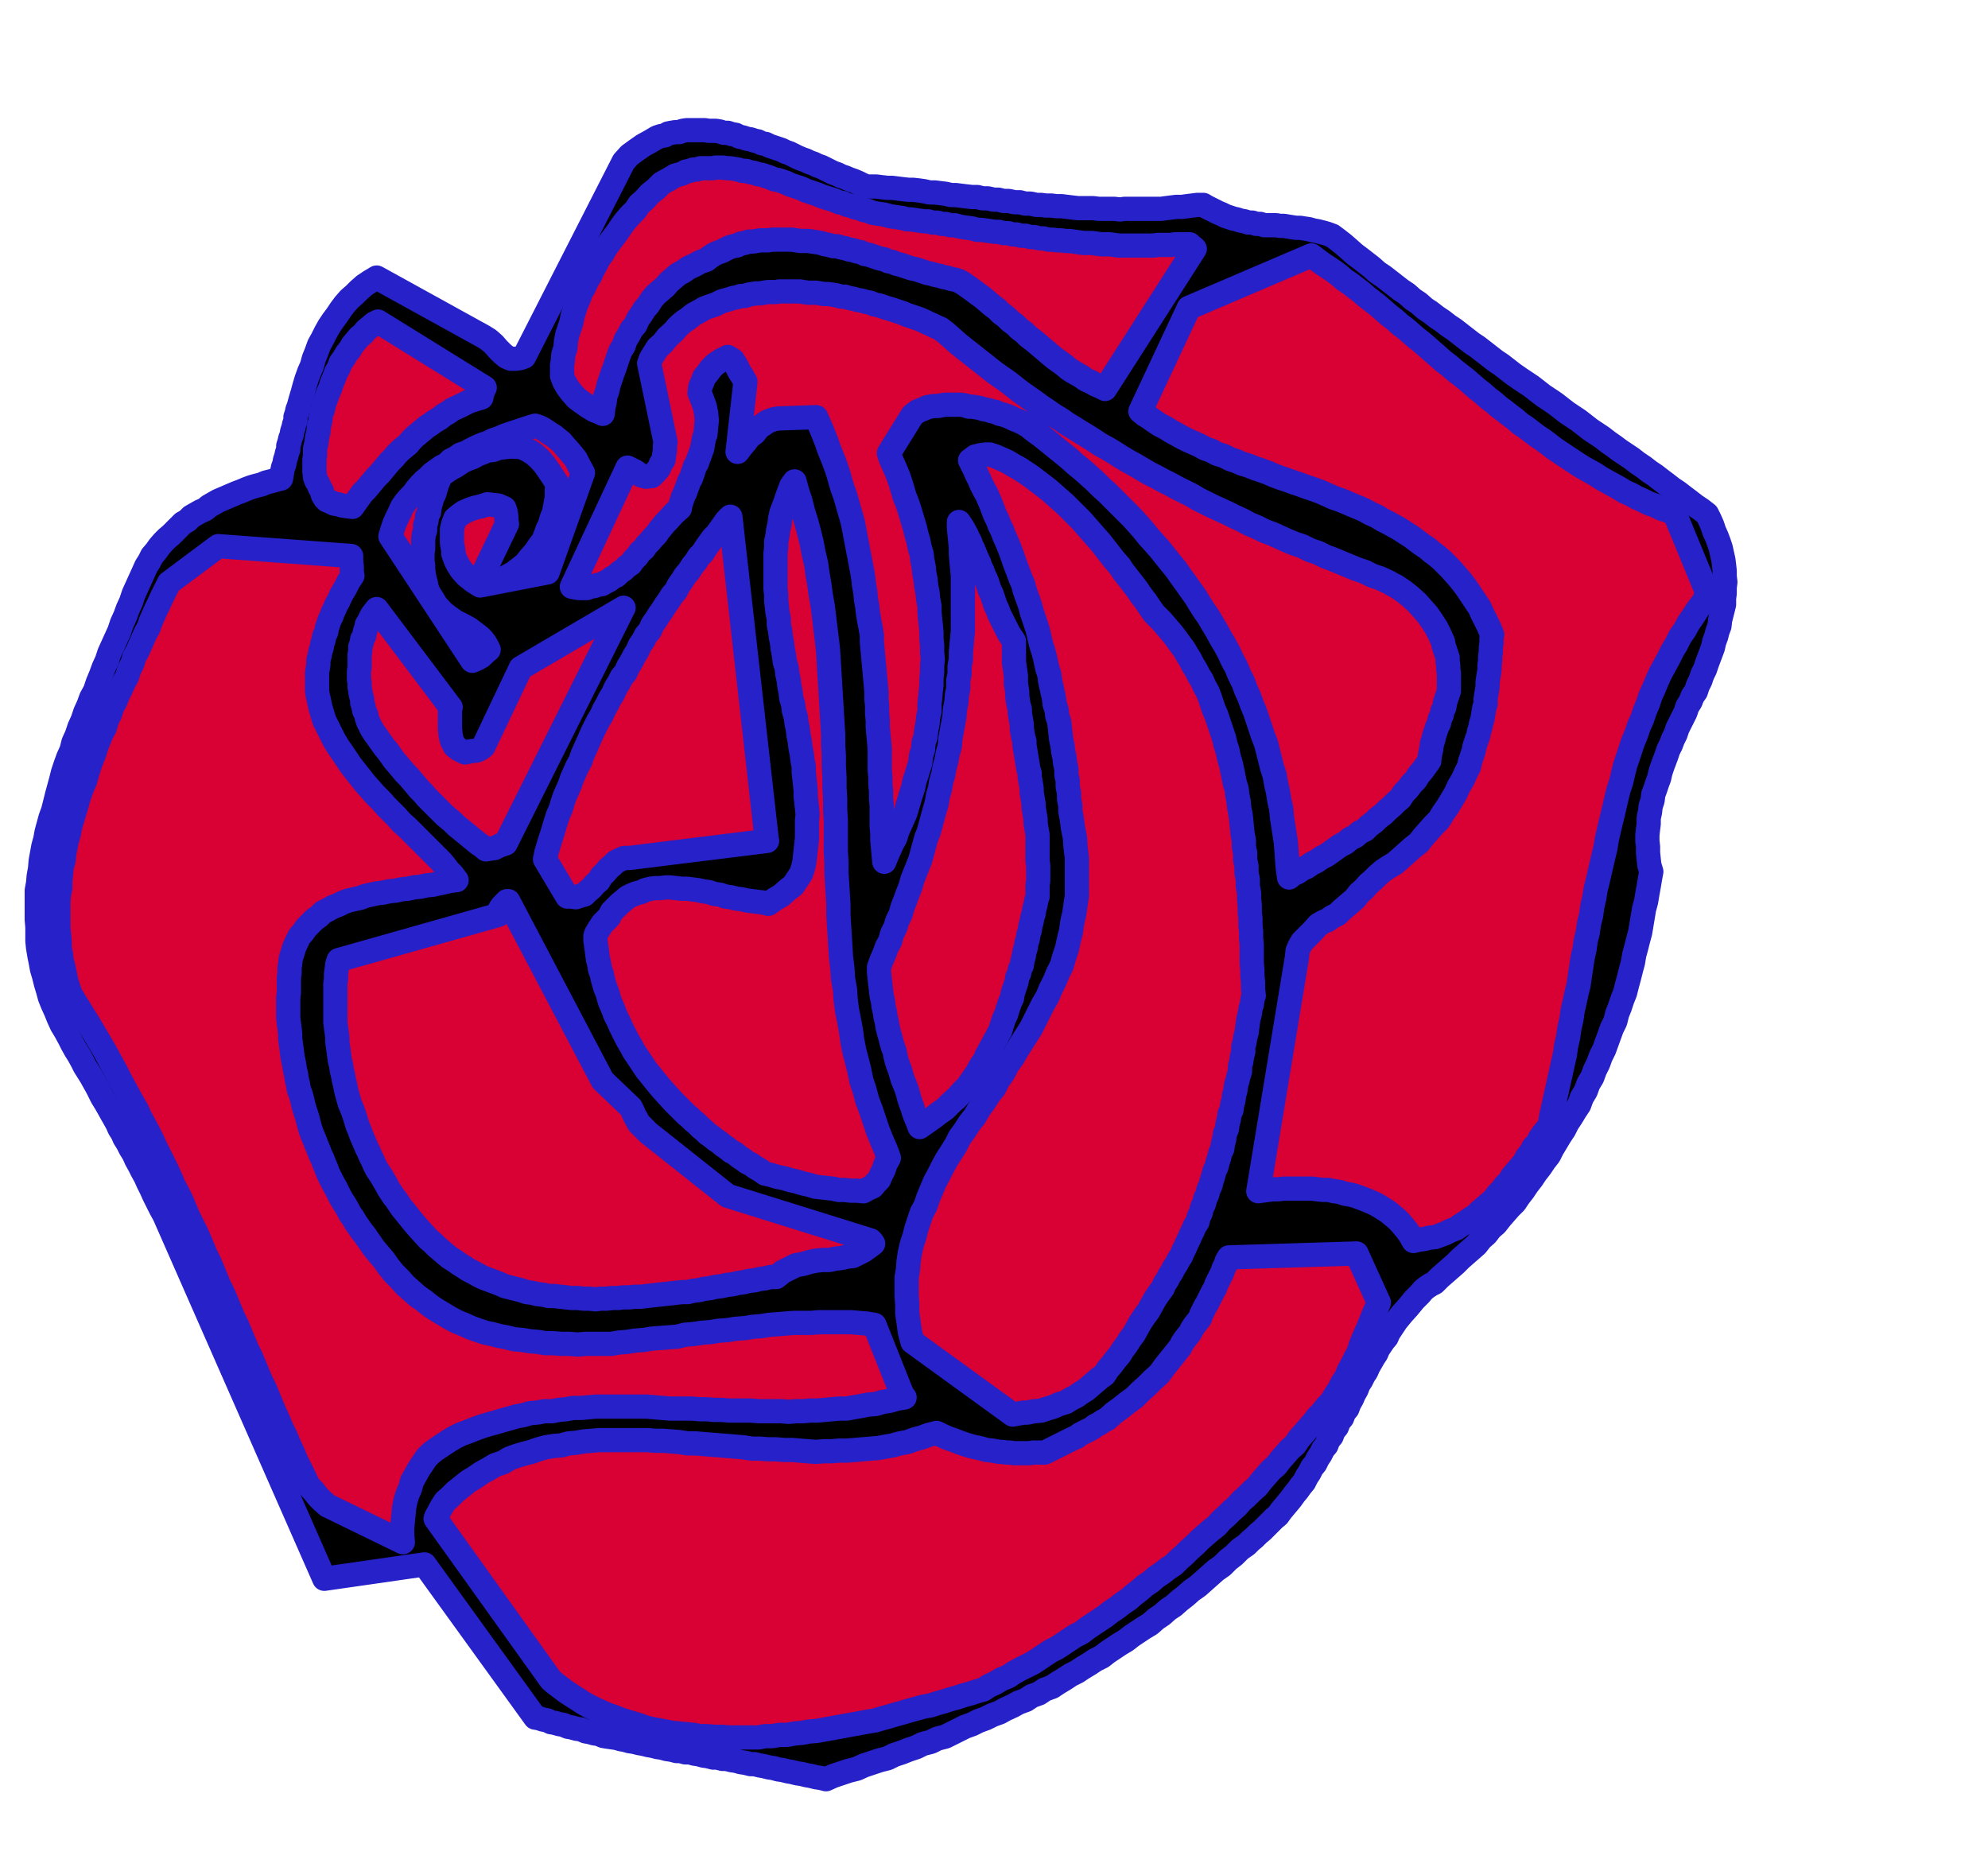
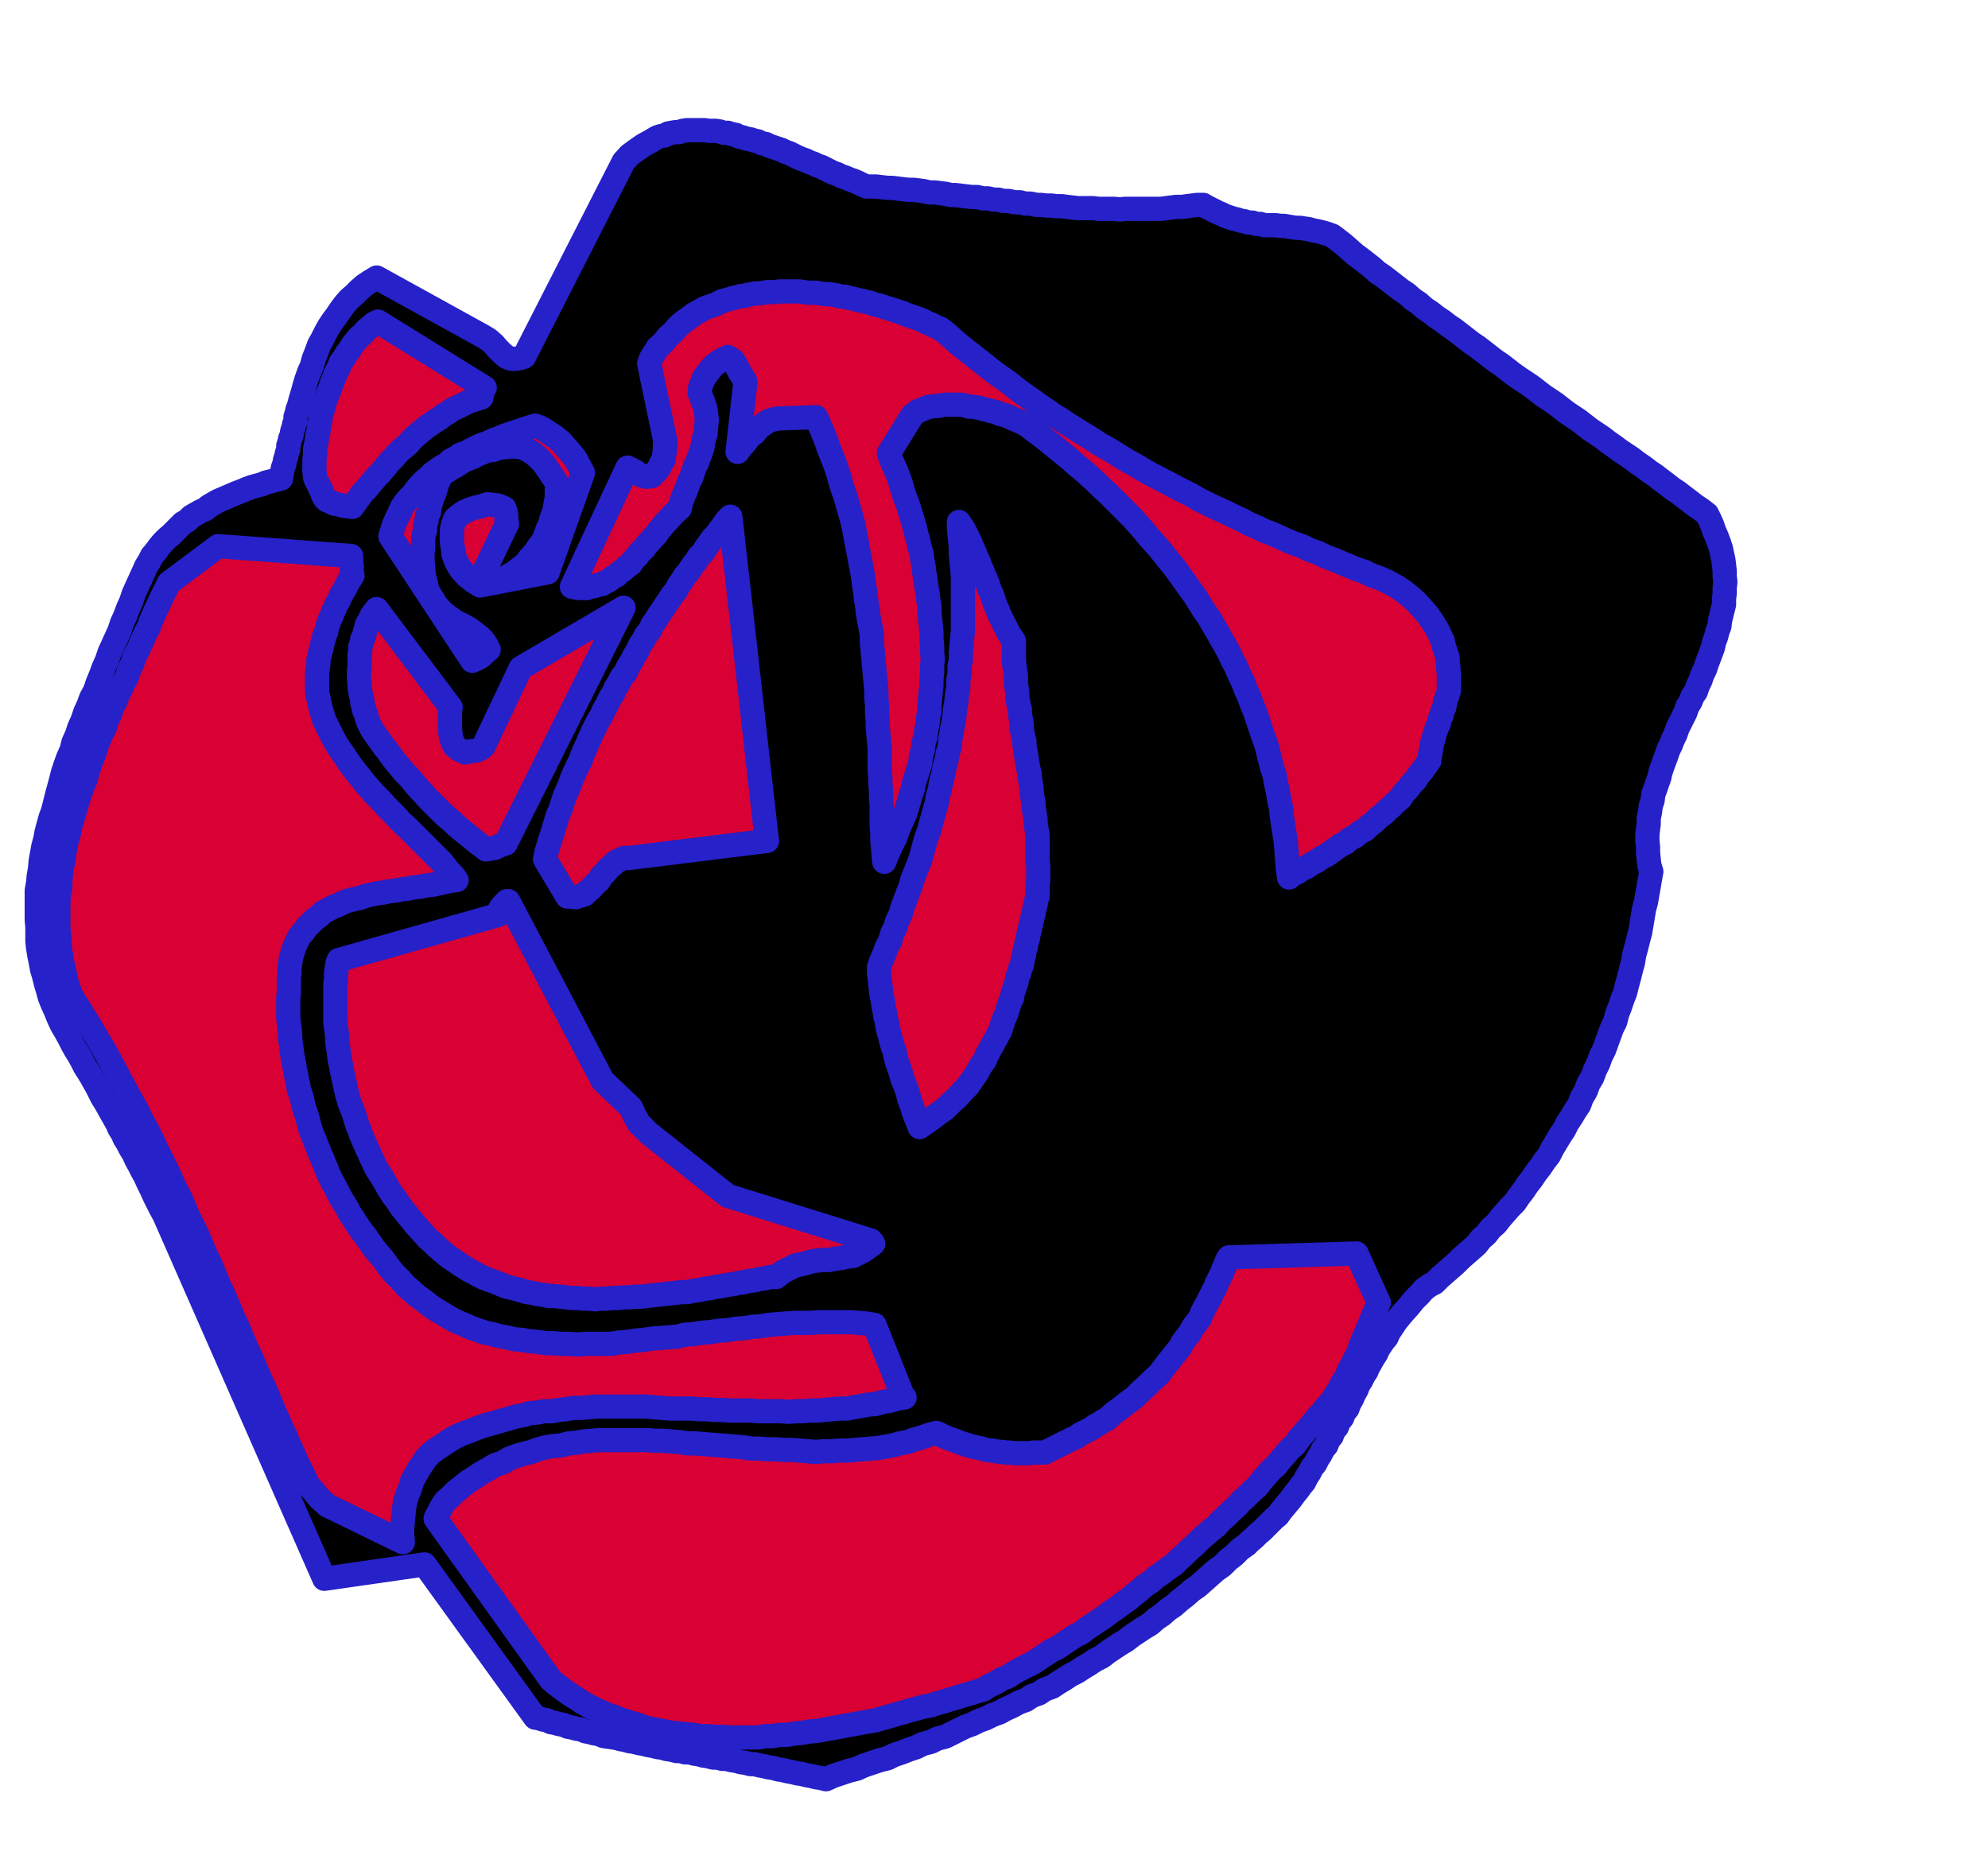
<svg xmlns="http://www.w3.org/2000/svg" fill-rule="evenodd" height="461.624" preserveAspectRatio="none" stroke-linecap="round" viewBox="0 0 3035 2857" width="490.455">
  <style>.pen1{stroke:#2621c9;stroke-width:37;stroke-linejoin:round}.brush2{fill:#d90033}</style>
  <path class="pen1" style="fill:#000" d="m2521 1331-3-10-1-9-1-10v-9l-1-9v-9l1-9 1-8v-9l2-9 1-9 3-9 1-9 3-8 3-9 3-8 2-9 3-9 3-8 3-8 3-9 4-8 3-8 4-8 3-9 4-8 4-8 4-8 3-9 5-8 3-8 5-7 3-9 4-8 3-9 4-8 3-9 3-8 3-8 3-8 2-9 3-8 2-8 3-8 1-9 2-8 2-8 2-8v-9l1-8v-9l1-8-1-9v-8l-1-9-1-8-2-9-2-9-3-9-3-8-4-9-3-9-4-9-4-8-9-7-9-6-9-7-8-6-9-7-9-6-9-7-8-6-9-7-9-6-9-7-9-6-9-7-9-6-9-6-8-6-10-7-9-7-9-6-9-6-9-7-9-7-9-6-9-6-9-7-9-7-9-6-9-6-9-7-9-7-9-6-9-6-10-7-9-7-9-7-9-6-9-7-9-7-9-7-9-6-9-7-9-7-9-7-9-6-9-7-9-6-9-7-9-6-9-8-9-6-9-8-9-6-9-7-9-7-9-7-9-6-9-8-9-7-9-7-8-6-9-8-8-7-9-7-8-6-8-3-7-2-8-2-6-1-7-2-7-1-6-1h-6l-7-1-6-1-6-1h-6l-6-1h-18l-6-2h-6l-6-2h-6l-6-2-6-1-6-2-5-1-6-2-6-2-6-3-5-2-6-3-6-3-6-3-5-3h-9l-8 1-8 1-7 1h-9l-8 1-8 1-7 1h-56l-7 1-9-1h-24l-8-1h-23l-9-1-8-1-8-1h-8l-8-1h-8l-8-1h-7l-9-2h-8l-8-2h-8l-9-2h-8l-8-2h-7l-9-2h-8l-8-2h-8l-9-1-8-1-8-1h-7l-9-2-8-1-8-1h-8l-9-2-7-1-9-1h-7l-9-1-8-1-8-1h-7l-9-1-8-1h-15l-7-3-6-3-7-3-6-2-7-3-6-2-6-3-6-2-6-3-6-3-6-3-6-2-6-3-6-2-6-3-6-2-7-3-6-3-6-3-6-2-6-3-6-2-6-2-6-2-6-3-6-1-6-3-5-1-6-2-6-1-6-2-5-1-6-3-6-1-6-2h-6l-6-2-6-1h-11l-6-1h-28l-6 1-5 2h-6l-6 1-5 1-5 3-6 1-6 2-5 3-5 3-11 6-10 7-11 8-9 10-152 298-6 2-6 1h-8l-7-3-6-5-7-7-6-7-8-7-8-5-163-90-10 6-9 6-8 7-7 7-8 7-7 8-6 8-6 9-6 8-6 9-5 9-5 10-5 9-4 11-4 10-3 11-4 9-4 11-3 10-3 11-3 10-3 11-2 5-1 5-2 6v6l-2 5-1 5-2 6-1 6-2 5-1 5-2 6v6l-2 5-1 5-2 6-1 6-2 5-1 5-1 6-1 6-8 2-7 2-8 2-7 3-8 2-7 2-8 3-7 3-8 3-7 3-7 3-7 3-7 3-7 4-7 4-6 5-7 3-7 4-7 4-6 6-7 4-6 6-6 6-6 6-6 5-6 6-6 7-5 7-6 7-4 8-5 8-4 9-5 11-5 11-5 11-4 12-5 11-4 11-5 11-4 12-5 11-5 11-5 11-4 12-5 11-4 11-5 12-4 12-6 11-4 11-5 11-4 12-5 11-4 12-5 11-3 12-5 11-4 11-4 12-3 12-3 11-3 11-3 12-3 12-4 11-3 11-3 11-2 11-3 11-2 11-2 11-1 12-2 11-1 11-2 11v44l1 12v21l1 10 2 12 2 10 2 11 3 10 3 12 3 10 3 11 4 10 5 11 4 10 5 11 6 10 6 11 4 8 5 9 5 8 5 9 4 8 5 8 5 8 5 9 4 7 4 8 4 8 5 8 4 7 5 9 4 7 5 9 3 7 5 8 3 7 5 8 4 8 5 8 4 9 5 9 4 8 5 9 4 9 5 10 4 9 5 10 5 10 6 11 244 555 153-22 169 234 6 1 6 2 6 1 6 3 6 1 7 2 6 1 7 3 6 1 7 2 7 1 7 3 6 1 7 2 7 1 7 3 6 1 7 1 7 1 7 2 6 1 7 2 7 1 8 2 6 1 8 2 6 1 8 2 7 1 7 2 7 1 8 2h6l7 2h7l7 2 7 1 7 2 7 1 8 2h6l8 2h6l8 2 7 1 7 2 7 1 8 2h6l8 2 6 1 8 2 7 1 7 2 7 1 8 2 6 1 8 2 7 1 8 2 6 1 8 2 7 1 8 2 11-5 12-4 12-4 12-3 11-5 12-4 12-4 12-3 10-5 12-4 10-4 12-4 10-5 12-3 10-5 12-3 10-5 10-5 10-5 11-4 10-5 11-4 10-5 11-4 9-5 11-5 9-5 11-4 9-6 11-4 9-6 11-4 9-6 10-6 9-6 10-5 9-6 10-6 9-6 10-5 9-7 9-6 9-6 10-6 9-7 9-6 9-6 10-6 9-8 9-6 9-8 9-6 9-8 9-7 9-8 10-7 9-8 9-8 9-8 10-7 9-9 9-7 9-9 10-7 6-6 6-5 6-6 6-5 6-6 6-6 6-6 6-5 5-7 5-6 5-6 5-6 5-7 5-6 5-7 5-6 4-8 4-6 4-8 5-6 4-8 4-6 4-8 5-6 3-8 5-6 3-8 5-6 3-8 5-6 3-8 5-6 3-8 4-7 3-7 4-7 3-8 4-6 4-8 4-6 3-7 4-7 4-7 4-6 3-7 4-6 4-6 5-6 3-7 4-6 4-6 4-6 9-11 9-10 9-11 9-9 5-6 5-4 6-4 6-3 8-8 8-7 8-7 8-7 8-8 8-7 8-7 8-7 7-9 8-7 7-9 8-7 7-9 7-8 7-8 8-8 6-9 7-9 6-9 7-9 6-9 7-9 6-9 7-9 5-10 6-10 6-10 6-9 5-10 6-9 6-10 6-9 4-11 6-10 4-11 6-10 4-11 5-10 4-11 5-10 4-11 4-11 4-11 5-10 3-12 4-10 4-12 4-10 3-12 3-11 3-12 3-11 2-12 3-11 3-12 3-11 2-12 2-12 2-12 3-11 2-12 2-11 2-12 2-11z" />
-   <path class="pen1 brush2" d="m2606 904-49-119-10-5-10-3-10-5-9-3-10-5-9-4-9-5-9-4-10-6-9-5-9-5-9-5-9-6-9-5-9-5-8-5-9-6-9-6-9-6-9-6-9-7-8-6-9-6-8-6-9-7-9-6-8-7-8-6-9-7-8-6-8-7-8-6-9-8-9-7-8-7-8-7-9-7-9-7-8-7-8-6-9-8-8-7-8-7-8-7-9-7-8-7-8-7-8-6-9-8-9-7-8-7-8-7-9-7-9-7-8-7-8-6-9-7-9-6-8-7-8-6-9-6-9-6-8-6-8-6-187 80-74 158 6 5 8 5 7 5 9 6 8 4 8 5 9 5 9 5 8 4 9 4 9 4 9 5 9 3 9 5 10 3 10 5 9 3 9 4 10 3 10 4 9 3 11 4 9 4 11 4 9 3 11 4 9 3 11 4 9 3 11 4 9 4 11 5 9 3 10 4 9 4 10 4 9 4 9 5 9 4 10 6 8 4 9 5 9 5 9 6 8 5 8 6 8 6 9 6 7 6 8 6 7 6 8 8 6 6 7 8 7 8 7 9 5 7 6 9 6 9 6 9 4 9 5 10 5 10 5 12-1 6v7l-1 7v7l-1 6v7l-1 7v7l-1 6-1 6-1 7v7l-1 6-1 6-1 7v7l-2 6-1 6-1 6-1 6-2 6-1 6-2 6-1 6-2 5-2 6-2 6-1 6-2 6-2 6-2 6-1 6-5 10-5 11-6 10-5 11-6 10-6 10-7 10-6 10-8 8-8 9-8 9-7 9-9 7-9 8-9 8-9 8-10 6-9 6-8 7-7 7-7 6-7 8-7 6-6 8-7 6-7 6-7 6-6 6-8 4-7 5-7 3-7 4-9 10-10 10-6 6-4 7-3 7-1 10-59 357 7-1 8-1 7-1h9l8-1h43l8 1 9 1h8l9 2 8 1 9 3 7 1 8 2 8 3 8 3 7 3 7 3 7 4 8 5 6 4 6 5 6 5 6 6 5 6 5 6 5 7 5 9 8-2 8-1 8-2 9-1 8-3 8-3 8-4 8-3 7-5 8-5 7-5 8-5 6-6 7-6 7-6 7-6 6-8 6-6 6-8 6-6 5-8 6-7 6-7 6-7 4-8 6-7 4-8 6-6 4-8 5-7 5-6 5-6 2-14 3-13 3-14 3-13 3-14 3-13 3-14 3-13 2-14 3-13 2-14 3-13 2-14 3-13 3-14 3-12 2-14 2-13 2-14 3-13 2-14 3-12 2-14 3-12 2-14 3-13 2-13 3-12 3-13 3-13 3-13 3-12 2-13 3-13 3-13 3-12 3-13 3-13 3-12 4-12 3-13 3-12 4-12 4-12 4-12 5-12 4-12 5-11 4-12 5-12 4-12 5-11 5-12 5-11 6-11 6-11 6-12 6-10 6-12 7-10 6-11 7-10 7-11 8-10 3-6 2-5v-4l1-1z" />
  <path class="pen1 brush2" d="M2212 1055v-27l-1-6v-6l-1-6v-6l-2-6-2-6-2-6-1-6-5-11-5-10-7-11-7-10-8-9-8-9-10-9-10-8-6-4-6-4-6-3-5-3-13-6-12-4-12-6-12-4-12-5-12-5-12-5-11-4-12-6-12-4-12-6-12-4-12-5-11-5-11-5-11-4-12-6-12-5-11-6-11-5-12-6-11-5-11-5-10-5-12-6-10-6-12-6-10-5-11-6-10-5-11-6-10-5-12-7-10-6-11-6-10-6-11-7-10-6-11-6-9-6-11-7-10-6-11-7-10-6-10-7-10-6-10-7-9-6-11-8-10-7-10-7-9-7-10-8-10-7-10-7-9-7-10-8-9-7-10-8-9-7-10-8-9-8-9-8-9-7-7-3-6-3-7-3-6-3-7-3-6-2-6-2-6-2-7-3-6-2-6-2-6-2-7-2-6-2-6-2-6-1-7-3-6-1-7-2-6-1-7-2-6-1-6-2h-6l-7-2-6-1-7-1h-6l-6-1-6-1h-12l-7-1-6-1h-31l-6 1h-12l-6 1-6 1h-6l-6 1-6 1-5 2h-6l-6 2-6 1-6 2-11 3-10 5-6 2-6 2-5 2-5 3-11 6-9 7-6 4-6 5-5 5-4 5-10 9-7 9-8 7-5 8-5 8-3 8 25 120-1 6v7l-1 6-1 8-4 6-3 7-5 6-6 6-9 1-7-2-5-3-4-3-6-3-6-3-85 182 5 1 6 1h12l5-2 6-1 6-2 6-1 5-3 6-3 5-4 6-3 5-5 6-4 5-5 6-4 4-6 6-6 4-6 6-5 4-6 5-5 5-6 5-5 4-6 5-6 4-5 5-5 9-10 9-8 1-6 2-6 2-6 3-6 2-6 2-5 2-6 3-5 2-6 2-6 2-6 3-5 2-6 2-5 2-6 2-5 1-6 1-6 1-5 2-5 1-11 1-10-1-11-2-10-4-11-4-10 1-9 3-7 3-8 5-6 5-7 7-7 9-6 10-5 8 5 5 8 2 4 3 6 4 6 5 9-12 107 6-8 6-7 6-8 8-6 6-8 9-6 4-3 5-2 6-2 6-1 58-2 4 9 4 9 4 10 4 10 3 9 4 10 4 10 4 11 3 9 3 11 3 10 4 11 3 10 3 11 3 10 3 11 2 10 2 11 2 10 2 11 2 10 2 11 2 10 2 12 1 10 2 11 1 11 2 11 1 10 2 12 2 10 2 12v10l1 11 1 11 1 11 1 10 1 12 1 10 1 12v10l1 11v11l1 11v10l1 12 1 10 1 12v32l1 11v10l1 11v11l1 11v32l1 11v10l1 11 1 11 1 11 4-10 4-9 4-9 5-9 3-10 4-9 4-9 4-9 3-10 3-10 3-10 3-9 2-10 3-9 3-10 3-9 1-11 3-9 1-11 3-9 1-10 2-10 1-10 2-9v-11l1-9 1-11 1-9v-10l1-10v-10l1-9-1-11v-10l-1-10v-10l-1-11-1-9-1-11v-9l-2-11-1-10-2-10-1-10-2-10-1-10-2-10-1-9-3-10-2-10-3-10-2-9-3-10-3-10-3-10-3-9-4-10-3-10-3-10-3-9-4-10-4-9-4-9-3-9 36-58 8-6 10-4 4-2 5-1 6-1h6l5-1 6-1h24l6 1 6 2h5l6 1 6 1 6 2 6 1 6 2 6 1 6 3 5 1 6 2 5 2 6 3 10 4 11 6 10 8 11 8 10 8 11 9 10 8 11 9 10 9 11 9 9 8 10 9 9 9 10 9 9 9 10 10 9 9 10 10 8 9 8 9 8 10 9 10 8 9 8 10 8 10 9 11 7 10 8 11 7 10 8 11 6 10 7 11 7 10 7 12 6 10 6 11 6 10 6 11 5 11 6 11 5 12 6 12 4 11 5 11 4 11 5 12 4 12 4 12 4 12 5 13 3 12 3 12 3 12 4 12 2 12 3 13 2 13 3 13 1 12 2 13 2 13 2 13 1 13 1 14 1 13 2 14 6-5 7-3 7-5 7-3 7-5 8-4 7-5 8-4 7-5 7-5 7-5 8-4 7-6 8-4 7-6 8-4 6-6 8-6 6-6 8-6 6-6 7-6 6-6 7-6 5-8 6-6 6-8 6-6 5-8 6-7 5-7 5-7 1-9 2-9 1-8 2-6 2-8 2-6 2-6 3-6 1-6 3-6 1-6 3-6 1-7 2-6 2-6 2-6zm-107 934-34-75-195 6-3 5-2 6-3 6-2 6-3 6-3 6-3 6-2 6-3 5-3 6-3 6-3 6-3 5-3 6-3 6-2 6-4 5-4 5-4 6-3 6-4 5-4 5-4 6-3 6-8 10-8 10-8 10-8 11-10 9-9 9-10 9-9 9-11 8-10 8-11 8-10 9-6 3-6 4-6 3-5 4-6 3-6 3-6 3-5 4-7 3-6 3-6 3-6 3-6 3-6 3-6 3-6 3h-18l-6 1h-23l-6-1h-6l-5-1h-5l-11-2-9-1-11-3-10-2-10-3-9-3-10-4-9-3-9-4-8-4-12 3-11 4-11 3-11 4-11 2-11 3-11 2-11 2-12 1-12 1-12 1-12 1h-12l-12 1h-12l-11 1-13-1-12-1-12-1h-12l-13-1h-12l-12-1h-12l-13-2-12-1-12-1-12-1-13-1-12-1-12-1h-12l-13-2-12-1-13-1h-12l-12-1h-73l-12 1-12 1-11 2-12 1-11 3-12 1-12 2-11 3-11 4-12 3-10 3-11 4-10 6-12 4-10 6-11 6-10 7-10 6-10 8-10 8-9 9-6 5-4 6-3 5-3 6-4 7-1 3 176 246 7 6 8 6 8 6 9 6 8 5 9 6 9 5 10 5 9 4 9 4 9 3 10 4 9 3 10 3 10 3 11 4 9 2 11 2 10 2 11 2 10 1 11 1 10 1 12 2h10l11 1h11l11 1h45l10-2h11l11-2h12l11-2 11-1 11-2 12-1 11-2 11-2 11-2 11-2 11-2 11-2 11-2 12-2 10-3 11-3 10-3 11-3 10-3 11-3 11-3 11-2 9-3 11-3 9-3 11-3 9-3 11-3 9-3 11-3 9-6 9-4 10-6 10-4 9-6 9-5 10-5 10-5 9-6 9-6 9-6 10-5 9-6 9-6 9-6 10-5 9-7 9-6 9-6 9-6 9-7 9-6 9-7 9-6 8-7 9-7 8-7 9-6 8-7 9-6 9-7 9-6 8-8 8-7 8-8 8-7 8-8 8-7 8-7 9-7 7-8 8-7 8-8 8-7 7-8 8-7 8-8 8-7 7-9 7-8 7-8 8-7 7-9 7-8 7-8 8-7 6-9 7-8 7-8 7-8 7-9 7-7 7-9 7-7 6-10 6-9 5-10 6-9 4-10 5-9 5-10 5-9 3-10 4-10 4-9 4-9 4-10 4-10 4-9 4-9z" />
-   <path class="pen1 brush2" d="m1914 1520-1-10v-10l-1-10v-9l-1-10v-28l-1-11v-9l-1-11v-9l-1-10v-10l-1-10v-9l-2-11v-10l-2-10v-10l-2-10v-10l-2-10v-9l-2-11-1-10-1-10-1-9-2-10-1-10-2-10-1-9-3-10-2-10-2-10-2-9-3-10-2-10-3-9-2-9-3-9-3-9-3-9-3-9-4-9-3-9-3-9-3-8-5-9-4-9-5-8-4-8-5-8-4-8-5-8-4-7-6-8-5-7-6-8-5-6-6-7-6-7-6-6-6-6-7-10-6-9-7-9-6-9-7-9-7-9-7-9-6-9-8-9-7-9-7-9-7-9-8-9-7-8-7-8-7-8-9-9-8-8-8-8-8-7-9-8-8-7-9-7-8-6-9-7-9-6-9-6-9-5-10-6-9-4-9-4-9-3h-6l-8 1-8 2-8 6 3 6 4 8 3 7 4 8 3 7 4 8 4 7 4 9 3 7 3 8 3 8 4 8 3 8 4 8 3 8 4 9 3 7 3 8 3 8 3 9 3 8 3 8 3 8 4 9 2 8 3 9 3 8 3 9 2 8 3 9 3 9 3 9 2 8 2 9 2 8 3 9 2 8 2 9 2 9 3 9 1 9 2 9 2 9 2 9 1 9 3 9 1 9 3 9 1 9 1 9 1 9 2 9 1 9 2 9 1 9 2 9v9l2 9v9l2 10v9l2 10v9l2 10 2 15 3 15 1 15 2 16v58l-2 13-2 14-3 13-2 14-3 12-3 14-4 12-4 14-6 12-5 12-6 12-5 12-7 12-6 12-6 12-6 12-7 11-7 11-7 11-7 12-8 11-6 12-8 11-6 12-8 10-7 11-8 11-7 12-8 10-7 11-8 11-6 12-7 11-7 11-6 11-6 12-6 11-5 12-5 12-4 12-6 11-4 12-4 12-3 12-4 12-3 13-2 13-1 13-2 12v27l1 14v13l2 14 2 15 4 15 153 111 5-1 6-1 5-1h6l10-2 11-1 9-3 10-3 9-4 10-3 8-5 8-4 7-5 8-5 7-6 7-6 7-6 7-5 5-8 6-7 6-8 6-7 5-8 6-8 5-8 6-8 5-9 5-9 6-9 6-8 5-9 5-9 6-9 6-8 3-7 4-6 3-6 4-6 3-6 4-6 3-6 4-6 3-7 3-6 3-7 3-6 3-7 3-6 3-7 4-6 2-8 3-6 2-8 3-6 2-8 3-6 2-8 3-6 2-8 2-6 2-8 3-6 2-8 2-6 2-8 3-6 1-8 2-7 1-8 3-7 1-8 2-7 1-8 3-6 1-8 2-7 1-8 2-7 1-8 2-7 2-8 2-6v-8l2-7 1-8 2-7v-8l2-7 1-7 2-7 1-8 1-7 1-7 2-7 1-8 2-6 1-8 2-6zm-99-1147h-21l-6 1h-21l-6 1h-53l-7-1-7-1h-13l-7-1-7-1h-13l-7-1-7-1-7-1h-6l-7-1h-6l-7-1h-6l-8-2h-6l-8-2h-6l-7-2h-7l-7-2h-6l-7-2h-7l-7-2h-6l-7-1-7-1-7-1h-6l-7-2-7-1-7-1-6-1-7-2h-7l-7-2h-6l-7-2h-7l-7-2h-6l-7-1-7-1-6-1h-6l-7-2-7-1-7-1-6-1-7-2-6-1-7-1-6-1-7-3-6-1-7-3-6-1-7-3-6-1-6-3-6-1-7-3-6-2-7-2-6-2-7-3-6-2-6-2-6-2-6-3-6-2-6-2-6-2-6-3-6-2-6-2-6-1-7-3-6-2-6-2-6-1-6-2-6-1-6-2h-6l-6-2-6-1-6-1h-5l-6-1h-12l-5 1h-18l-5 2h-6l-5 2-6 1-5 3-11 3-10 6-11 6-9 9-9 7-8 9-8 7-6 9-8 8-7 8-6 8-6 9-6 8-6 8-6 8-5 9-6 8-4 8-5 9-4 9-5 8-4 9-5 8-3 9-4 9-3 9-3 10-2 10-3 9-3 9-2 10-1 11-3 9-1 11-1 5v17l3 8 5 9 6 8 8 9 8 6 10 7 5 3 5 3 6 2 6 3 1-9 2-9 1-9 3-8 2-9 3-9 3-9 3-8 3-9 3-9 3-8 5-8 3-9 5-8 4-8 6-7 4-9 5-7 5-8 6-7 5-8 6-7 7-6 7-6 6-7 7-6 7-6 9-5 7-5 9-4 9-5 9-3 5-4 6-4 6-3 6-2 6-3 6-3 6-2 6-1 6-3 6-1 6-2h6l6-1 6-1h12l6-1h30l6 1 7 1h12l6 1 7 1 6 1 6 2 6 1 7 2h6l6 2 6 1 6 2 6 1 6 2 6 1 6 3 6 1 6 2 6 2 6 2 6 1 6 3 6 1 7 3 5 1 6 2 6 2 6 2 6 1 6 2 6 2 6 2 6 1 6 2 6 1 6 2 6 1 6 2 6 1 6 2 7 4 7 5 7 5 8 6 7 5 7 6 7 6 8 6 6 6 8 6 6 6 8 6 6 6 8 6 6 6 8 6 6 5 7 6 6 5 7 6 6 5 7 5 7 5 7 6 6 4 7 4 7 4 7 5 7 3 7 4 7 3 8 4 137-214-2-2-3-2-3-3h-1z" />
  <path class="pen1 brush2" d="M1584 1369v-18l1-6v-24l-1-6v-40l-1-6-1-6-1-6v-6l-1-6-1-6-1-6v-5l-1-6-1-6-1-6v-6l-1-6-1-6-1-6v-5l-2-7-1-6-1-6-1-6-1-6-1-6-1-6v-6l-2-7-1-6-1-6v-6l-1-6-1-6-1-6v-6l-2-7-1-6-1-7v-6l-1-7-1-6v-12l-1-7-1-7-1-7v-32l-4-6-4-6-3-6-3-6-3-6-3-6-3-6-2-6-3-6-2-6-2-6-2-6-3-6-2-6-2-6-2-5-3-6-2-6-3-6-2-6-5-11-4-10-3-6-2-6-3-5-2-5-6-11-6-9v9l1 10 1 10 1 11v10l1 11 1 10 1 11v85l-1 10-1 11-1 11v11l-2 10v12l-2 10v12l-2 10-1 12-2 10-1 12-2 11-2 11-2 11-1 12-3 10-2 11-3 11-2 11-3 10-2 12-3 10-2 12-3 10-3 11-3 11-3 11-4 10-3 11-3 11-3 11-4 10-4 10-4 10-3 11-4 10-4 11-4 10-3 11-5 10-3 10-5 10-3 11-5 9-4 11-4 9-4 11v8l1 9 1 9 1 9 1 8 2 9 1 8 2 9 1 7 2 8 1 7 2 8 2 7 2 8 2 7 3 8 1 6 2 8 2 6 3 8 2 7 2 7 3 7 3 8 2 6 2 8 2 6 3 8 2 7 3 8 3 7 3 8 10-7 10-7 9-7 10-7 9-9 9-8 8-9 8-8 7-10 7-10 6-11 7-10 2-6 3-5 3-6 3-5 3-6 3-5 3-6 3-5 2-7 2-6 2-6 3-6 2-7 2-6 2-6 3-6 1-7 2-6 2-6 2-6 1-7 3-6 1-6 3-6 1-7 2-7 1-7 2-6 1-7 2-6 1-7 2-6 1-7 2-7 1-6 2-6 1-7 2-7 1-6 2-6zm-208 757-41-103-12-2-12-1-12-1h-49l-12 1h-26l-13 1-12 1-13 1-12 2-13 1-12 2-14 1-12 2-14 1-12 2-13 1-13 2-13 1-12 3-13 1-13 1-13 1-12 2-13 1-13 2-12 1-12 2h-39l-12 1-13-1h-12l-12-1h-12l-12-2-12-1-12-2-12-1-12-3-11-2-11-3-10-2-12-4-11-4-11-5-10-4-11-6-10-6-10-6-9-6-10-8-10-7-9-8-9-8-9-10-9-9-8-10-7-10-6-7-5-6-5-6-4-6-5-7-4-6-5-6-4-6-5-7-4-7-5-7-3-6-4-7-4-6-4-7-3-6-4-8-4-7-4-8-3-6-3-8-3-7-3-8-3-6-3-8-3-7-3-8-3-7-3-8-2-7-2-8-2-7-3-9-2-7-2-9-2-7-3-8-1-7-2-8-1-7-2-9-1-7-2-9-1-7-1-8-1-7-1-8v-7l-1-9-1-7-1-9v-31l1-7v-23l1-7v-8l1-7 1-8 2-6 3-10 4-9 4-8 6-7 5-7 6-6 6-6 7-5 6-6 8-4 7-4 8-3 8-4 8-3 9-2 9-2 8-3 9-2 9-2 9-1 9-2 10-1 9-2 10-1 9-2 10-1 9-2 10-1 9-2 9-2 9-2 9-1-6-8-6-6-6-8-5-6-8-8-7-7-7-7-7-7-8-8-8-8-8-8-8-7-8-9-8-8-8-8-7-8-9-9-8-9-8-9-7-9-8-10-7-9-6-9-6-9-7-10-6-10-5-10-5-10-5-10-3-10-3-10-2-10-2-8-1-7v-28l1-6 1-6v-7l2-7 1-6 2-6 1-6 2-6 1-6 3-6 1-6 2-6 2-6 3-6 2-6 3-6 2-5 3-5 5-11 6-10 5-10 6-9-1-6v-8l-1-8v-8l-203-15-75 56-4 8-4 8-4 8-4 9-4 8-4 9-4 9-3 9-5 9-4 9-4 9-4 9-5 9-3 10-5 10-3 10-5 9-4 9-5 10-4 10-5 9-3 10-5 10-3 11-5 9-4 10-4 10-3 10-4 10-4 11-3 10-3 11-4 9-4 11-3 9-3 11-3 10-3 10-3 10-2 11-3 10-2 10-2 10-1 11-3 10-1 11-1 10v11l-2 9-1 11v41l1 10 1 11v9l2 11 1 9 3 11 2 10 2 10 3 10 4 11 6 10 7 11 6 10 7 11 6 10 7 12 6 10 7 12 6 11 6 11 6 11 6 12 6 11 6 11 6 11 7 12 5 11 6 11 6 11 6 12 5 11 6 12 6 12 6 12 5 11 5 12 6 11 6 12 5 12 5 12 6 12 6 12 5 11 5 12 5 12 6 12 5 12 5 12 5 12 6 12 5 12 5 12 5 12 6 12 5 12 5 12 5 12 6 12 5 12 5 12 5 12 6 12 5 12 5 12 5 12 6 13 5 12 6 12 5 12 6 13 5 12 6 12 6 12 6 13 4 5 5 5 3 4 4 5 6 6 8 7 115 56-1-11v-10l1-11 1-10 1-11 2-10 3-10 4-9 3-11 5-9 5-9 6-9 6-9 7-7 8-6 9-6 9-6 10-6 10-5 11-4 10-4 11-4 10-3 11-3 10-3 11-3 10-3 11-2 10-3 12-1 10-2h12l10-2 11-1 11-2h12l11-1 11-1h79l11 1 12 1 12 1h33l12 1h11l11 1h11l12 1h33l12 1h34l12 1 11-1h11l11-1h11l11-1 11-1 11-1h12l10-2 12-2 10-2 12-1 10-3 12-2 10-3 12-2-2-2-1-2-2-3v-1z" />
-   <path class="pen1 brush2" d="m1353 1757-7-16-6-15-5-15-5-15-6-16-4-15-5-15-3-15-4-16-4-15-3-16-2-15-3-16-3-15-2-16-1-15-3-17-1-16-2-16-1-16-1-17-1-15-1-17v-15l-1-17-1-16-1-16v-16l-1-17v-47l-1-17v-16l-1-17v-16l-1-17v-16l-1-17v-15l-1-17-1-16-1-17-1-16-1-17-1-16-1-17-1-15-2-17-2-16-2-17-2-16-3-17-2-15-3-17-2-15-4-17-3-16-4-16-4-15-5-16-4-16-5-15-4-15-5 7-3 8-3 8-3 9-3 8-3 8-2 9-1 9-2 8-1 9-2 9v9l-1 9v54l1 9v9l1 9 1 9 2 10v9l2 9 1 9 2 10 1 9 2 10 1 9 3 10 1 9 2 9 1 9 2 10 1 9 3 10 1 9 3 10 1 9 2 9 1 9 2 10 1 9 2 10 1 9 2 10v9l1 9 1 9 1 10v9l1 9 1 9 1 10-1 9v27l-1 9-1 9-1 9-1 9-2 9-3 9-6 9-6 9-9 7-9 8-10 6-10 7-8-2-8-1-8-1-8-1-9-2-8-1-8-2-8-1-9-3-8-1-9-3-8-1-9-2-8-1-8-1h-8l-9-1-8-1h-8l-8 1h-8l-7 1-8 2-6 3-8 2-7 3-6 3-6 5-6 5-6 6-6 6-4 8-10 10-6 9-4 7-1 3v7l1 7 1 7 1 8 1 7 2 8 1 7 3 8 1 6 2 7 2 7 3 7 2 7 2 7 3 7 3 7 2 6 3 6 3 6 3 7 3 6 3 6 3 6 4 7 3 5 3 6 4 6 4 6 4 6 4 6 4 6 5 6 8 10 9 11 9 10 10 11 9 9 11 11 5 4 5 5 6 5 6 6 5 4 5 5 6 4 6 5 6 4 6 5 6 4 6 5 6 3 6 5 6 4 7 5 6 3 7 5 7 4 7 5 9 2 10 3 10 2 10 3 9 2 10 3 9 2 10 3 9 1 9 1 9 1 9 2h9l9 1h9l10 1 7-4 7-3 5-6 5-5 3-7 4-8 3-9 5-9-1-2-1-4-2-4v-1z" />
  <path class="pen1 brush2" d="m1329 1894-218-68-121-96-8-8-7-7-3-6-3-5-3-7-3-6-43-41-144-274h-2l-4 4-3 3-3 4-2 4-1 6-244 69-2 6-1 8-1 7v8l-1 7v59l1 8 1 7 1 8v7l1 7 1 7 1 8 1 7 2 8 1 7 2 8 1 6 2 8 1 6 2 8 2 7 2 7 3 7 3 8 2 6 2 7 2 6 3 7 2 6 3 7 3 7 3 7 3 6 3 7 3 6 3 7 3 6 4 6 4 6 4 7 3 5 3 6 4 6 4 6 4 5 4 6 4 6 5 6 8 10 9 11 9 10 10 11 6 5 6 6 7 6 7 6 6 5 8 5 7 5 8 5 6 4 8 4 7 4 8 4 8 3 8 3 8 3 9 4 8 2 8 2 8 2 9 3 8 1 8 2 9 1 9 2h8l9 1 9 1 9 1h9l9 1h9l9 1 8-1h9l9-1h9l8-1h9l9-1h9l8-1 9-1 9-1 9-1 9-1 9-1 9-1h9l8-2 9-1 8-2 9-1 8-2 9-1 9-2 9-1 8-2 8-1 8-2 9-1 8-2 8-1 8-2h9l10-8 10-5 10-5 11-2 10-3 10-2 10-1h10l9-2 9-1 9-2 9-1 8-4 8-4 7-5 8-6-2-3-2-2zm-159-617-55-488-6 6-5 7-5 7-5 7-6 6-5 7-5 7-5 8-6 6-5 8-5 6-5 8-6 7-5 8-5 7-4 8-6 7-5 8-5 7-5 8-5 7-5 8-5 7-4 9-6 7-4 8-5 7-4 9-5 8-4 8-5 8-4 9-6 7-4 8-5 8-4 9-5 8-4 8-5 9-4 9-5 8-4 8-4 8-4 9-4 9-4 9-4 9-3 9-5 9-4 9-4 9-3 9-4 9-4 9-3 9-3 10-4 9-3 9-3 10-3 10-3 9-3 10-3 10-2 10 34 57h6l7 1 6-2 7-2 5-5 6-5 5-6 6-5 4-7 6-6 5-6 6-5 5-5 6-3 7-3h8l210-26-1-4v-3zM952 928l-157 92-57 120-4 3-6 3-9 1-9 2-10-5-6-5-4-8-2-8-1-11v-27l1-5-113-150-7 9-5 10-3 5-1 5-2 6-1 6-3 5-1 6-2 6v6l-1 6v19l-1 6v12l1 6v6l1 6 1 6 2 7v5l2 6 1 6 3 6 1 5 2 6 3 6 3 6 4 6 5 7 5 7 5 7 5 6 5 7 5 7 6 7 5 6 5 6 6 6 6 7 5 6 5 6 6 6 6 7 5 5 6 6 5 5 6 6 5 5 6 5 6 5 6 6 5 4 6 5 5 4 6 5 5 4 6 5 6 4 6 5 6-1 7-1 8-4 9-3 180-360z" />
  <path class="pen1 brush2" d="m890 722-6-11-5-10-9-11-8-9-5-6-5-4-6-5-5-3-6-4-6-4-6-3-6-2-10 3-9 3-9 3-9 3-9 3-9 4-9 3-8 4-9 3-9 4-8 4-7 4-9 3-7 5-8 4-6 6-8 4-7 5-7 5-6 6-6 5-6 6-6 7-5 7-6 6-6 7-5 7-4 9-4 8-4 9-3 9-3 10 125 190 7-3 7-4 5-5 6-5-3-6-3-5-4-5-3-3-9-7-8-6-11-6-10-5-10-7-9-7-10-11-6-10-4-6-3-6-2-6-1-6-2-7-1-6-1-7v-6l-1-7v-13l1-6v-14l1-8 2-6v-8l2-6 1-8 3-6 1-8 2-7 2-7 3-6 2-7 2-7 3-7 3-6 4-4 6-4 6-4 6-3 6-4 6-4 7-3 8-3 7-4 8-3 7-3 9-1 8-3 8-1 9-1h9l10 1 10 5 8 5 9 8 7 8 7 10 6 9 7 11-1 10v11l-1 5-1 6-1 5-1 6-4 10-3 11-3 5-2 6-2 5-2 6-7 9-6 9-8 9-7 9-9 7-9 7-11 6-10 6-9-1-6-1-6-4-4-6 36-75-1-6v-5l-1-7-2-6-9-4-8-1-9-1-9 3-9 2-9 3-9 4-7 5-6 5-3 8-2 8v21l2 11v5l2 6 2 5 3 6 5 8 8 9 10 8 11 7 103-20 54-152zM740 592 577 491l-6 3-6 5-6 5-5 6-6 5-5 6-5 6-4 7-5 6-4 7-5 7-3 8-4 7-3 8-3 7-3 9-3 7-3 8-3 8-2 9-3 8-1 9-2 9-1 9-2 8-1 9-2 8v9l-1 8v18l1 9 2 5 3 5 2 5 3 5 2 7 2 3 1 2 3 3 5 2 6 3 6 1 7 2 7 1 8 1 5-7 5-7 5-7 6-6 5-6 5-6 5-6 6-6 5-6 5-6 5-6 6-6 5-6 5-5 6-5 6-5 5-6 5-5 6-5 6-5 6-5 6-4 7-5 7-4 6-5 7-4 7-5 9-4 8-4 8-4 9-3 10-3v-3l2-5 1-5 2-2z" />
</svg>